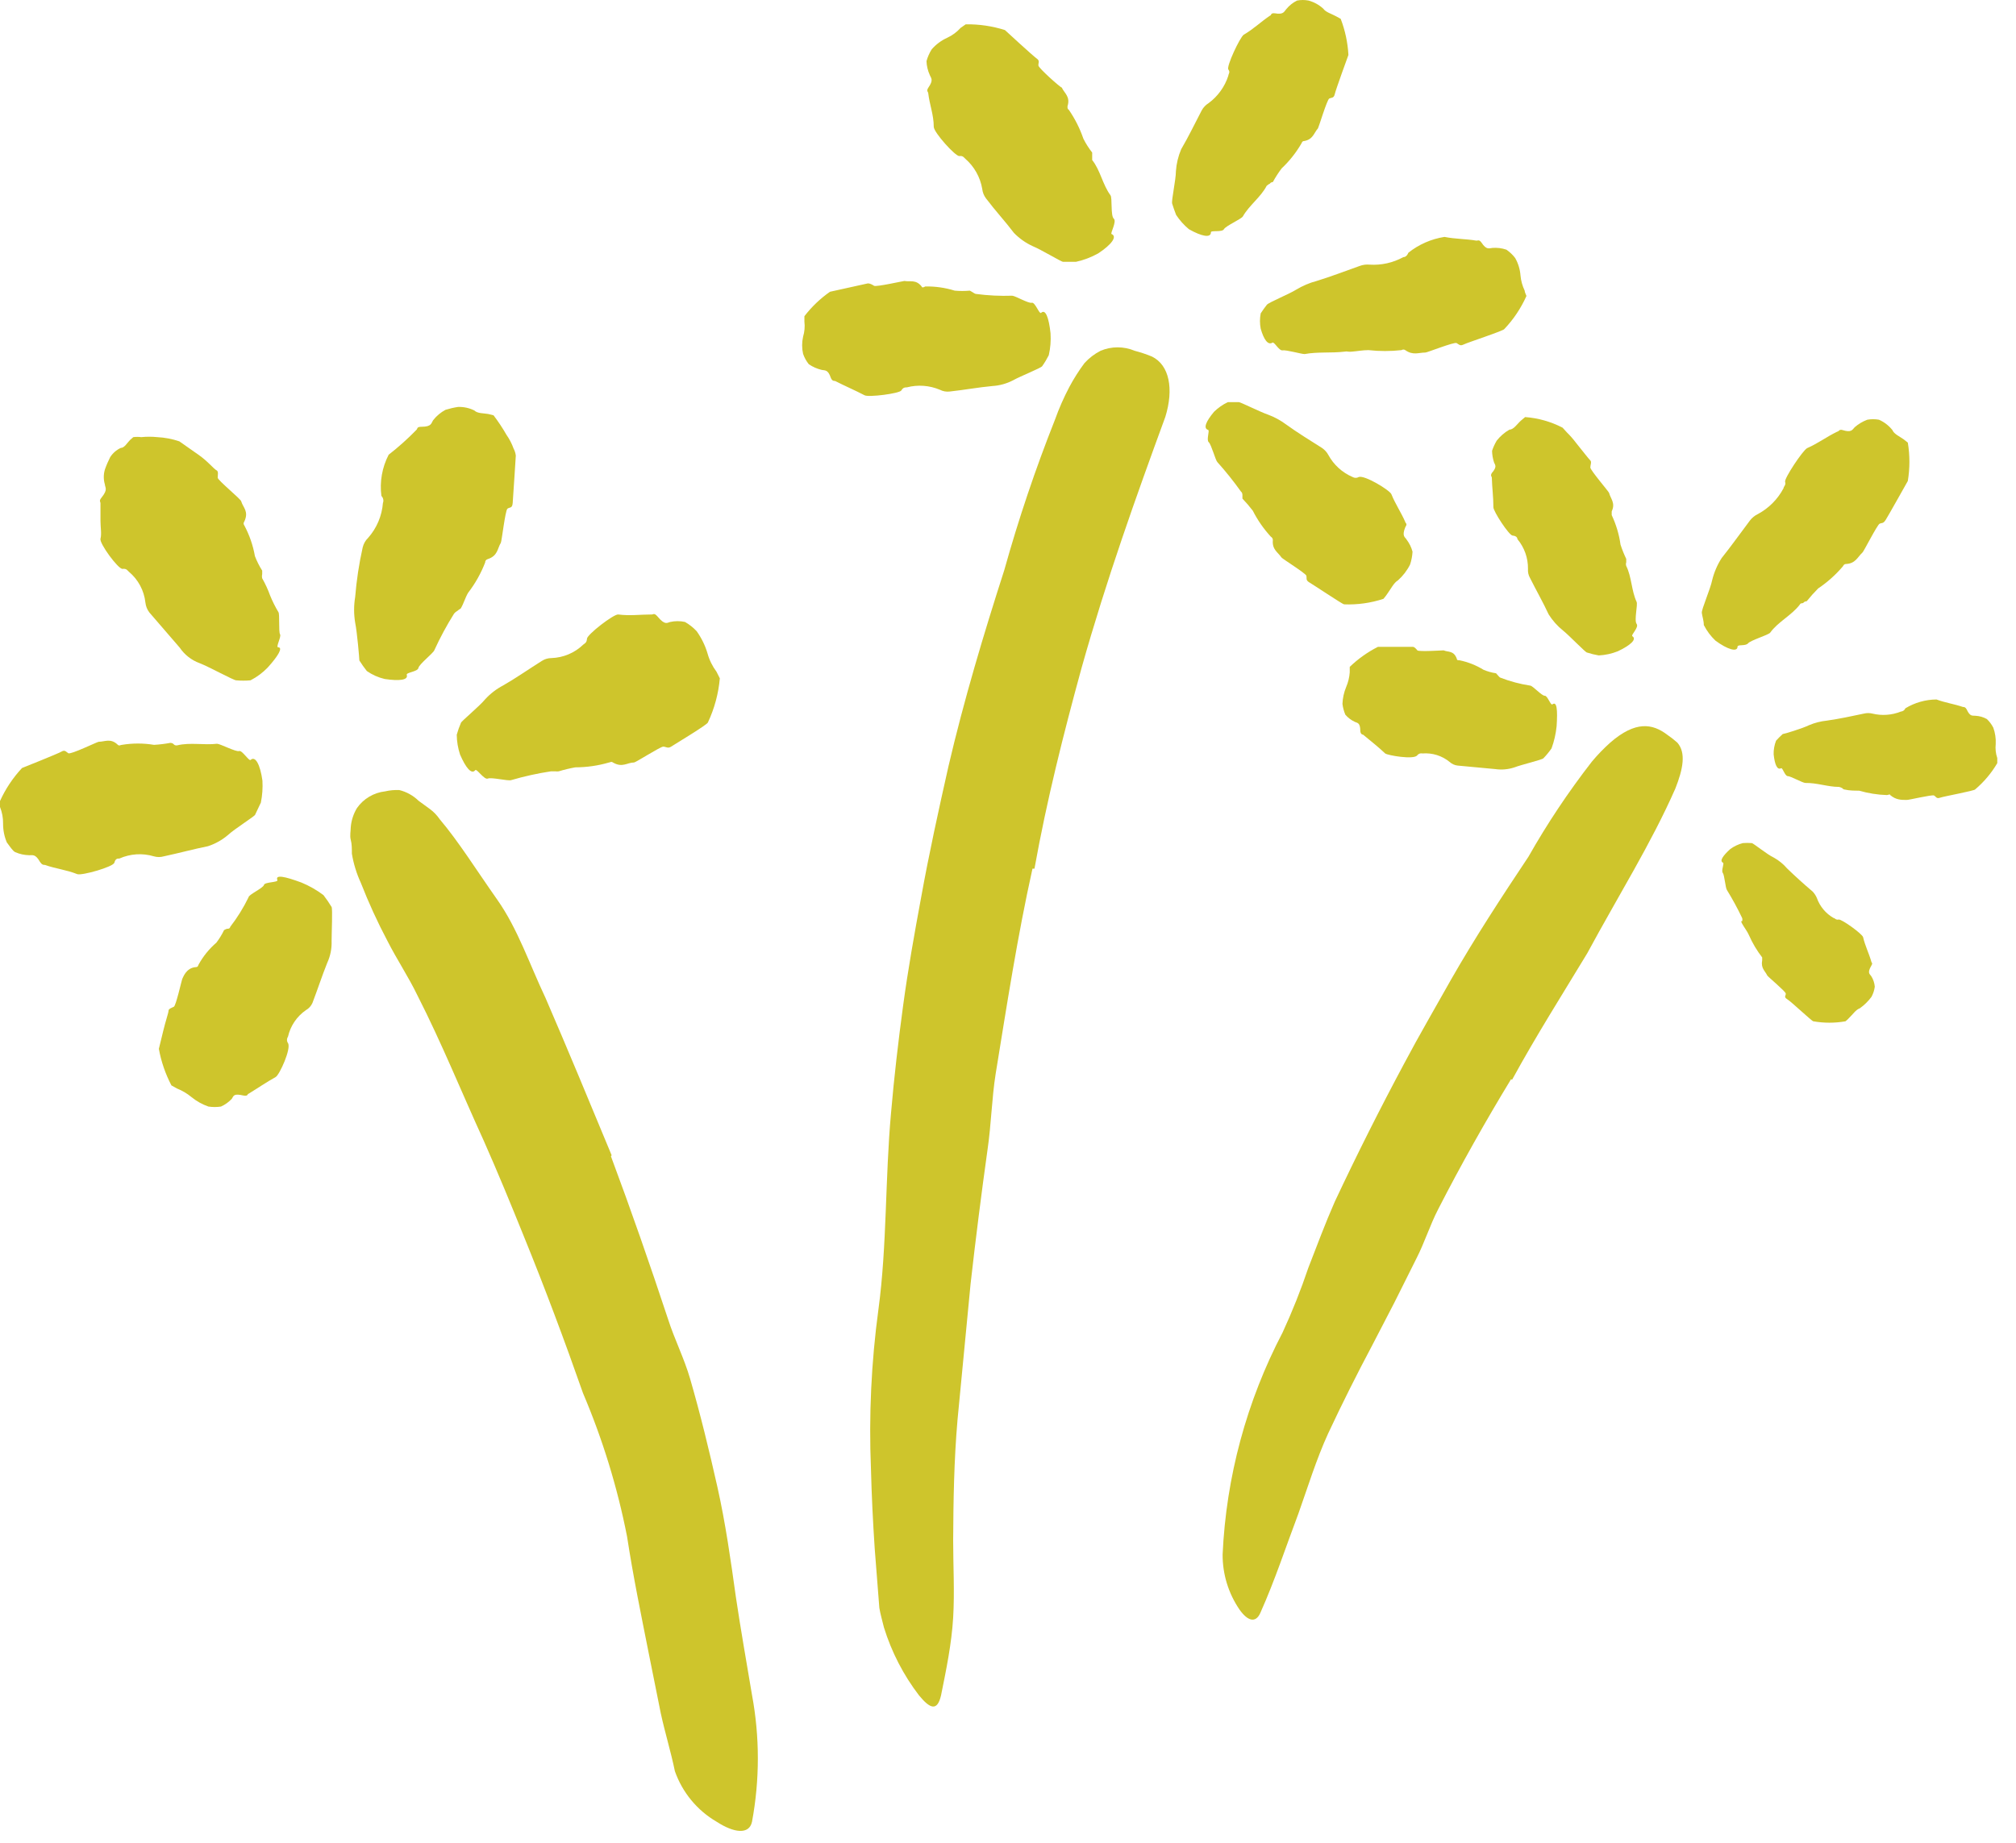
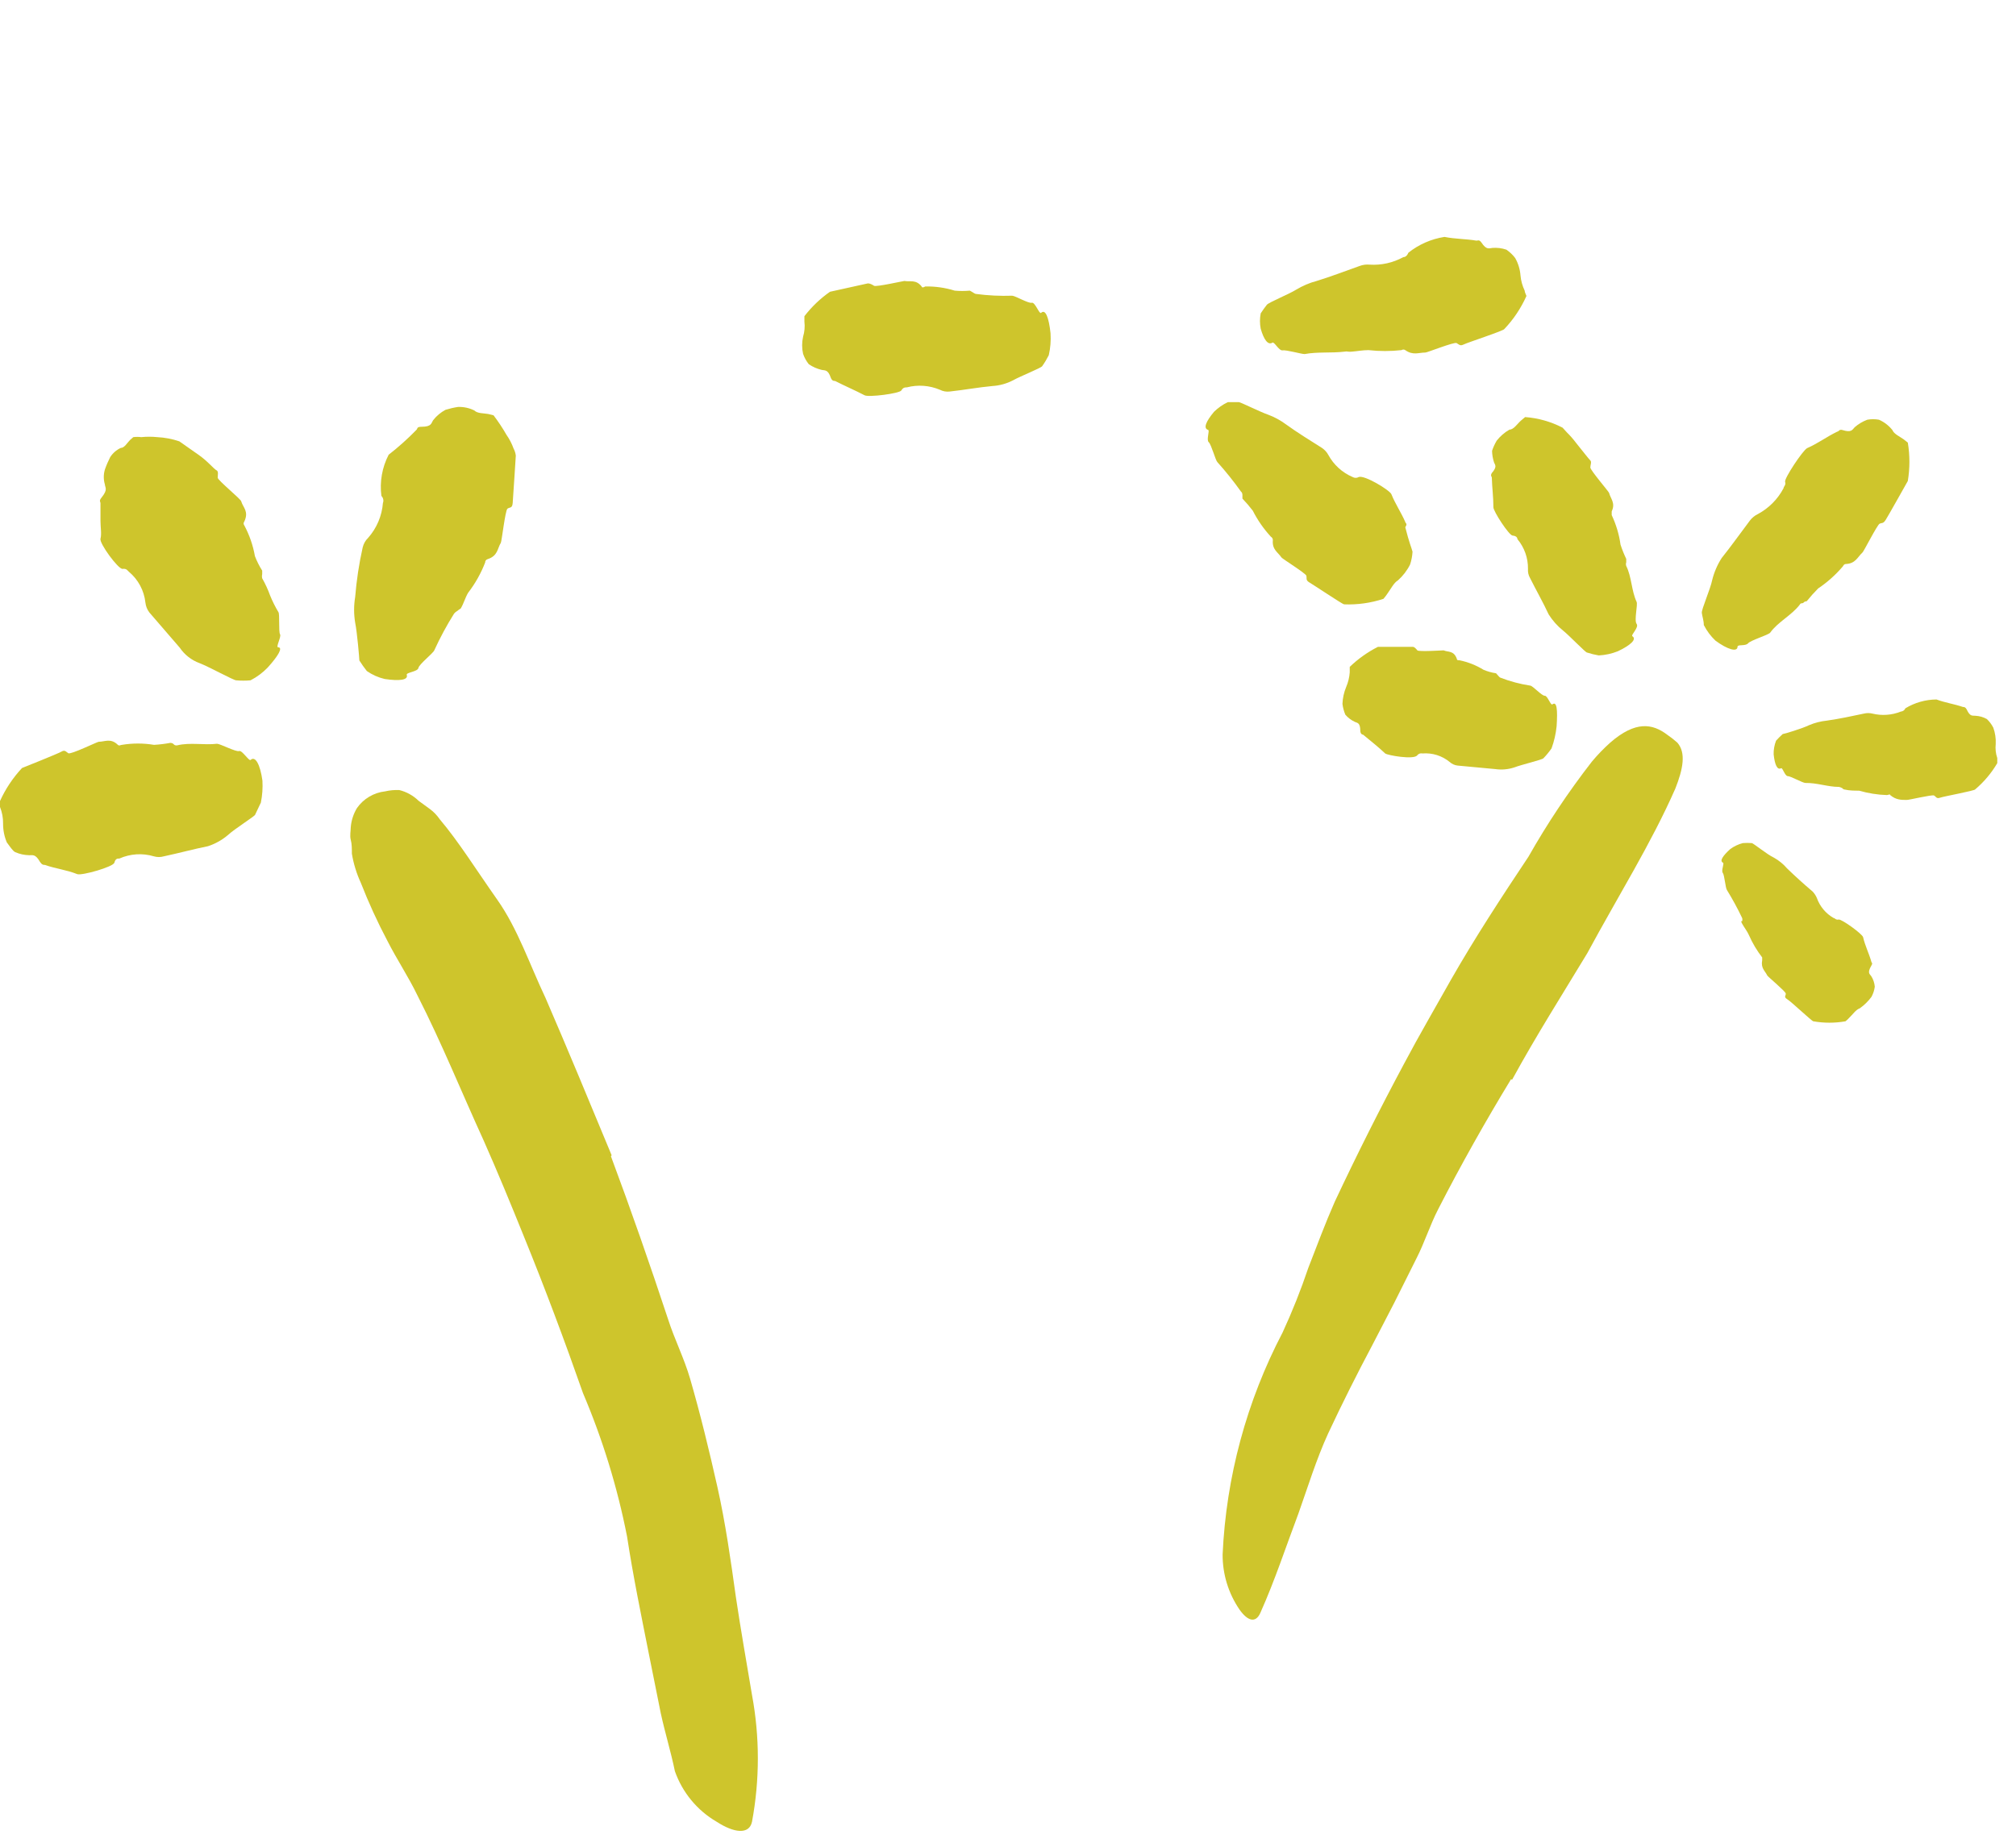
<svg xmlns="http://www.w3.org/2000/svg" width="70" height="64" viewBox="0 0 70 64" fill="none">
  <path d="M21.214 40.16C21.911 42.027 22.569 43.917 23.196 45.814C23.418 46.51 23.754 47.168 23.961 47.88C24.32 49.119 24.626 50.381 24.91 51.644C25.193 52.906 25.376 54.206 25.552 55.469C25.72 56.601 25.927 57.764 26.111 58.865C26.382 60.322 26.382 61.816 26.111 63.272C26.011 63.731 25.476 63.654 24.887 63.272C24.208 62.877 23.693 62.253 23.433 61.512C23.295 60.839 23.089 60.174 22.943 59.5L22.538 57.481C22.27 56.127 21.987 54.765 21.773 53.365C21.438 51.656 20.925 49.987 20.243 48.384C19.608 46.571 18.927 44.751 18.192 42.945C17.741 41.828 17.282 40.711 16.793 39.609C16.027 37.934 15.339 36.228 14.497 34.576C14.184 33.925 13.778 33.321 13.449 32.671C13.105 32.021 12.799 31.351 12.531 30.666C12.382 30.343 12.276 30 12.218 29.649C12.218 29.473 12.218 29.312 12.179 29.167C12.141 29.021 12.179 28.861 12.179 28.731C12.198 28.495 12.272 28.267 12.394 28.065C12.506 27.904 12.652 27.769 12.821 27.669C12.989 27.569 13.178 27.506 13.373 27.484C13.533 27.447 13.698 27.432 13.862 27.438C14.116 27.5 14.349 27.63 14.536 27.813L14.934 28.103C15.065 28.201 15.178 28.32 15.27 28.455C15.92 29.22 16.555 30.238 17.267 31.248C17.978 32.258 18.384 33.482 18.942 34.66C19.707 36.427 20.472 38.278 21.237 40.122L21.214 40.16Z" fill="#CEC52C" />
-   <path d="M16.502 26.749C16.372 26.91 16.173 26.665 15.974 26.206C15.901 25.984 15.862 25.752 15.859 25.518C15.898 25.377 15.947 25.239 16.005 25.105C16.005 25.059 16.655 24.523 16.846 24.286C17.026 24.09 17.238 23.927 17.473 23.804C17.925 23.544 18.361 23.238 18.812 22.955C18.912 22.89 19.029 22.855 19.149 22.855C19.561 22.841 19.954 22.675 20.25 22.389C20.304 22.343 20.373 22.328 20.381 22.182C20.388 22.037 21.306 21.325 21.467 21.341C21.872 21.394 22.232 21.341 22.63 21.341C22.691 21.341 22.714 21.279 22.829 21.409C23.096 21.731 23.165 21.624 23.272 21.601C23.441 21.563 23.616 21.563 23.785 21.601C23.935 21.687 24.072 21.795 24.19 21.922C24.356 22.155 24.483 22.413 24.565 22.687C24.628 22.919 24.735 23.137 24.879 23.33L24.994 23.559C24.947 24.09 24.807 24.608 24.581 25.089C24.581 25.158 23.418 25.854 23.303 25.931C23.188 26.007 23.127 25.931 23.027 25.931C22.928 25.931 22.064 26.489 22.01 26.482C21.78 26.482 21.612 26.673 21.283 26.482C21.222 26.436 21.184 26.482 21.145 26.482C20.765 26.593 20.371 26.649 19.975 26.65C19.781 26.685 19.59 26.731 19.401 26.788C19.361 26.794 19.319 26.794 19.279 26.788C19.225 26.788 19.172 26.788 19.134 26.788C18.666 26.859 18.203 26.961 17.749 27.094C17.642 27.132 17.06 26.986 16.938 27.04C16.815 27.094 16.548 26.68 16.502 26.749Z" fill="#CEC52C" />
  <path d="M14.123 23.436C14.184 23.62 13.87 23.658 13.358 23.582C13.136 23.53 12.925 23.436 12.738 23.306C12.645 23.189 12.558 23.066 12.478 22.939C12.478 22.878 12.401 21.96 12.332 21.623C12.283 21.329 12.283 21.029 12.332 20.736C12.379 20.157 12.466 19.581 12.593 19.014C12.623 18.886 12.689 18.769 12.784 18.678C13.081 18.341 13.261 17.917 13.296 17.469C13.312 17.427 13.316 17.382 13.306 17.339C13.296 17.295 13.275 17.255 13.243 17.224C13.179 16.733 13.267 16.233 13.495 15.793C13.836 15.527 14.158 15.239 14.459 14.929C14.505 14.891 14.459 14.822 14.635 14.822C14.995 14.822 14.972 14.692 15.041 14.592C15.157 14.444 15.303 14.322 15.469 14.233C15.612 14.189 15.758 14.155 15.905 14.133C16.101 14.127 16.296 14.169 16.471 14.256C16.578 14.363 16.785 14.348 16.953 14.378L17.137 14.424C17.302 14.641 17.453 14.869 17.588 15.105C17.691 15.252 17.773 15.411 17.833 15.579C17.874 15.655 17.9 15.739 17.91 15.824C17.91 15.824 17.818 17.27 17.802 17.469C17.787 17.668 17.695 17.607 17.619 17.668C17.542 17.729 17.42 18.815 17.389 18.854C17.267 19.053 17.29 19.305 16.93 19.42C16.905 19.427 16.884 19.442 16.868 19.463C16.853 19.483 16.845 19.509 16.846 19.535C16.701 19.91 16.503 20.264 16.257 20.583C16.15 20.759 16.104 20.957 15.997 21.134C15.997 21.134 15.921 21.179 15.89 21.21C15.843 21.235 15.801 21.269 15.768 21.309C15.51 21.72 15.28 22.146 15.079 22.587C15.041 22.686 14.551 23.069 14.528 23.199C14.505 23.329 14.1 23.352 14.123 23.436Z" fill="#CEC52C" />
  <path d="M9.655 22.481C9.838 22.481 9.655 22.787 9.295 23.184C9.122 23.364 8.92 23.514 8.698 23.628C8.533 23.643 8.367 23.643 8.201 23.628C8.109 23.628 7.268 23.162 6.931 23.032C6.651 22.93 6.41 22.742 6.243 22.496L5.187 21.272C5.11 21.172 5.063 21.053 5.049 20.928C5.004 20.51 4.798 20.126 4.475 19.857C4.422 19.811 4.399 19.742 4.254 19.757C4.108 19.773 3.443 18.87 3.489 18.709C3.534 18.548 3.489 18.311 3.489 18.097V17.477C3.489 17.424 3.427 17.401 3.527 17.279C3.756 16.995 3.649 16.942 3.642 16.827C3.591 16.657 3.591 16.477 3.642 16.307C3.693 16.16 3.755 16.017 3.825 15.879C3.914 15.738 4.042 15.627 4.192 15.557C4.322 15.557 4.414 15.381 4.514 15.282L4.628 15.182C4.72 15.17 4.813 15.17 4.904 15.182C5.09 15.163 5.277 15.163 5.462 15.182C5.723 15.195 5.98 15.244 6.227 15.328L6.87 15.779C7.199 16.001 7.429 16.292 7.513 16.33C7.597 16.368 7.559 16.498 7.559 16.59C7.559 16.682 8.392 17.355 8.377 17.416C8.446 17.638 8.645 17.76 8.484 18.112C8.468 18.132 8.459 18.156 8.459 18.181C8.459 18.206 8.468 18.231 8.484 18.25C8.662 18.583 8.786 18.942 8.851 19.314C8.919 19.49 9.003 19.659 9.104 19.818C9.104 19.818 9.104 19.902 9.104 19.941C9.093 19.989 9.093 20.038 9.104 20.086C9.213 20.277 9.305 20.476 9.379 20.683C9.461 20.884 9.558 21.078 9.67 21.264C9.716 21.341 9.67 21.953 9.724 22.029C9.777 22.106 9.571 22.473 9.655 22.481Z" fill="#CEC52C" />
  <path d="M8.706 26.39C8.867 26.244 9.035 26.558 9.112 27.109C9.127 27.365 9.109 27.622 9.058 27.874L8.859 28.294C8.859 28.34 8.148 28.784 7.918 28.998C7.714 29.173 7.477 29.305 7.222 29.389C6.725 29.488 6.227 29.626 5.692 29.74C5.577 29.774 5.455 29.774 5.34 29.74C4.946 29.622 4.522 29.65 4.146 29.817C4.078 29.817 4.009 29.817 3.971 29.962C3.932 30.108 2.846 30.414 2.685 30.36C2.303 30.207 1.92 30.169 1.561 30.039C1.507 30.039 1.461 30.039 1.392 29.939C1.224 29.641 1.125 29.71 1.017 29.702C0.849 29.699 0.682 29.663 0.528 29.595C0.444 29.557 0.337 29.389 0.237 29.258C0.149 29.05 0.105 28.826 0.107 28.601C0.11 28.404 0.073 28.209 0 28.027C0 27.958 0 27.874 0 27.82C0.191 27.399 0.449 27.011 0.765 26.673C0.765 26.673 1.997 26.183 2.127 26.107C2.257 26.03 2.287 26.107 2.372 26.16C2.456 26.214 3.381 25.762 3.427 25.762C3.642 25.762 3.84 25.625 4.093 25.869C4.146 25.915 4.185 25.869 4.231 25.869C4.6 25.808 4.978 25.808 5.348 25.869C5.537 25.858 5.727 25.835 5.914 25.8C5.914 25.8 5.99 25.8 6.028 25.846C6.067 25.892 6.12 25.892 6.159 25.885C6.602 25.777 7.084 25.885 7.536 25.831C7.643 25.831 8.193 26.122 8.301 26.084C8.408 26.045 8.653 26.458 8.706 26.39Z" fill="#CEC52C" />
-   <path d="M9.632 30.566C9.548 30.367 9.884 30.436 10.466 30.651C10.738 30.763 10.995 30.91 11.231 31.087C11.333 31.219 11.427 31.357 11.514 31.5C11.552 31.576 11.514 32.387 11.514 32.678C11.524 32.941 11.472 33.204 11.361 33.443C11.177 33.902 11.024 34.376 10.848 34.835C10.802 34.938 10.725 35.024 10.626 35.08C10.308 35.298 10.084 35.629 9.999 36.006C9.977 36.038 9.965 36.077 9.965 36.117C9.965 36.156 9.977 36.195 9.999 36.227C10.121 36.411 9.708 37.329 9.571 37.406C9.242 37.589 8.943 37.796 8.63 37.987C8.584 37.987 8.63 38.079 8.454 38.048C8.117 37.972 8.117 38.048 8.048 38.163C7.942 38.276 7.815 38.367 7.673 38.431C7.529 38.453 7.382 38.453 7.237 38.431C7.023 38.357 6.824 38.245 6.648 38.102C6.497 37.977 6.326 37.876 6.143 37.803L5.952 37.696C5.743 37.297 5.596 36.869 5.516 36.426C5.516 36.426 5.592 36.12 5.669 35.799C5.745 35.478 5.852 35.172 5.852 35.103C5.852 35.034 5.96 35.004 6.036 34.965C6.113 34.927 6.311 34.017 6.334 33.986C6.357 33.955 6.457 33.611 6.801 33.588C6.87 33.588 6.878 33.542 6.893 33.504C7.052 33.214 7.262 32.955 7.513 32.739C7.616 32.603 7.706 32.457 7.78 32.303C7.811 32.283 7.845 32.268 7.88 32.257C7.926 32.257 7.979 32.257 7.995 32.188C8.241 31.869 8.454 31.526 8.63 31.163C8.63 31.071 9.142 30.842 9.165 30.735C9.188 30.628 9.662 30.651 9.632 30.566Z" fill="#CEC52C" />
-   <path d="M35.85 30.169C35.329 32.51 34.962 34.897 34.572 37.291C34.434 38.163 34.419 39.051 34.289 39.931C34.075 41.461 33.878 43.016 33.7 44.597L33.248 49.302C33.126 50.702 33.103 52.102 33.096 53.495C33.096 54.39 33.149 55.277 33.096 56.18C33.042 57.083 32.858 57.978 32.675 58.881C32.545 59.439 32.3 59.355 31.91 58.881C31.368 58.173 30.957 57.375 30.693 56.524C30.64 56.302 30.571 56.073 30.533 55.843L30.479 55.155L30.372 53.785C30.311 52.867 30.265 51.942 30.242 51.024C30.165 49.168 30.252 47.31 30.502 45.47C30.8 43.259 30.732 40.933 30.938 38.661C31.045 37.414 31.191 36.159 31.359 34.92C31.527 33.68 31.749 32.433 31.979 31.194C32.254 29.664 32.591 28.134 32.935 26.604C33.47 24.309 34.159 22.014 34.87 19.803C35.365 18.031 35.952 16.287 36.63 14.578C36.769 14.189 36.935 13.811 37.127 13.445C37.282 13.154 37.458 12.876 37.655 12.611C37.814 12.436 38.003 12.291 38.214 12.183C38.401 12.104 38.603 12.063 38.806 12.063C39.01 12.063 39.212 12.104 39.399 12.183C39.603 12.236 39.802 12.302 39.996 12.382C40.608 12.68 40.761 13.514 40.463 14.478C39.445 17.255 38.42 20.124 37.556 23.192C36.928 25.487 36.347 27.782 35.919 30.169H35.85Z" fill="#CEC52C" />
-   <path d="M41.947 14.93C41.771 14.876 41.878 14.631 42.153 14.302C42.294 14.164 42.457 14.05 42.635 13.966H43.018C43.071 13.966 43.783 14.318 44.012 14.394C44.245 14.479 44.464 14.598 44.663 14.746C45.053 15.029 45.481 15.289 45.902 15.557C45.995 15.62 46.071 15.704 46.124 15.802C46.31 16.144 46.607 16.414 46.965 16.567C46.998 16.586 47.035 16.596 47.072 16.596C47.11 16.596 47.147 16.586 47.179 16.567C47.378 16.49 48.258 17.026 48.312 17.164C48.45 17.508 48.648 17.791 48.794 18.128C48.794 18.174 48.886 18.174 48.794 18.311C48.664 18.633 48.794 18.655 48.84 18.74C48.935 18.865 49.006 19.008 49.046 19.16C49.038 19.311 49.009 19.46 48.962 19.604C48.858 19.813 48.715 20 48.541 20.155C48.396 20.239 48.289 20.461 48.166 20.629C48.127 20.688 48.083 20.744 48.036 20.798C47.595 20.943 47.131 21.008 46.667 20.989C46.621 20.989 45.588 20.3 45.458 20.224C45.328 20.147 45.382 20.078 45.359 19.994C45.336 19.91 44.51 19.398 44.494 19.359C44.372 19.176 44.165 19.091 44.196 18.755C44.196 18.731 44.19 18.708 44.177 18.688C44.165 18.668 44.148 18.651 44.127 18.64C43.878 18.369 43.667 18.066 43.5 17.737C43.388 17.59 43.268 17.45 43.14 17.317C43.14 17.317 43.14 17.24 43.14 17.21C43.14 17.179 43.14 17.11 43.094 17.079C42.838 16.72 42.562 16.375 42.268 16.047C42.199 15.97 42.061 15.442 41.97 15.358C41.878 15.274 42.016 14.945 41.947 14.93Z" fill="#CEC52C" />
+   <path d="M41.947 14.93C41.771 14.876 41.878 14.631 42.153 14.302C42.294 14.164 42.457 14.05 42.635 13.966H43.018C43.071 13.966 43.783 14.318 44.012 14.394C44.245 14.479 44.464 14.598 44.663 14.746C45.053 15.029 45.481 15.289 45.902 15.557C45.995 15.62 46.071 15.704 46.124 15.802C46.31 16.144 46.607 16.414 46.965 16.567C46.998 16.586 47.035 16.596 47.072 16.596C47.11 16.596 47.147 16.586 47.179 16.567C47.378 16.49 48.258 17.026 48.312 17.164C48.45 17.508 48.648 17.791 48.794 18.128C48.794 18.174 48.886 18.174 48.794 18.311C48.935 18.865 49.006 19.008 49.046 19.16C49.038 19.311 49.009 19.46 48.962 19.604C48.858 19.813 48.715 20 48.541 20.155C48.396 20.239 48.289 20.461 48.166 20.629C48.127 20.688 48.083 20.744 48.036 20.798C47.595 20.943 47.131 21.008 46.667 20.989C46.621 20.989 45.588 20.3 45.458 20.224C45.328 20.147 45.382 20.078 45.359 19.994C45.336 19.91 44.51 19.398 44.494 19.359C44.372 19.176 44.165 19.091 44.196 18.755C44.196 18.731 44.19 18.708 44.177 18.688C44.165 18.668 44.148 18.651 44.127 18.64C43.878 18.369 43.667 18.066 43.5 17.737C43.388 17.59 43.268 17.45 43.14 17.317C43.14 17.317 43.14 17.24 43.14 17.21C43.14 17.179 43.14 17.11 43.094 17.079C42.838 16.72 42.562 16.375 42.268 16.047C42.199 15.97 42.061 15.442 41.97 15.358C41.878 15.274 42.016 14.945 41.947 14.93Z" fill="#CEC52C" />
  <path d="M44.181 11.9C44.028 11.999 43.882 11.793 43.775 11.418C43.74 11.241 43.74 11.059 43.775 10.882C43.852 10.767 43.921 10.668 43.989 10.584C44.058 10.5 44.755 10.217 44.999 10.064C45.223 9.927 45.465 9.824 45.718 9.758C46.216 9.605 46.713 9.413 47.21 9.237C47.32 9.196 47.438 9.18 47.554 9.191C47.961 9.217 48.367 9.127 48.725 8.931C48.786 8.931 48.855 8.893 48.901 8.778C49.264 8.489 49.697 8.299 50.156 8.228C50.531 8.304 50.921 8.296 51.265 8.358C51.319 8.358 51.357 8.312 51.441 8.426C51.617 8.694 51.709 8.618 51.823 8.61C51.987 8.598 52.151 8.618 52.305 8.671C52.422 8.751 52.526 8.849 52.611 8.962C52.716 9.148 52.779 9.354 52.795 9.566C52.811 9.75 52.861 9.928 52.94 10.094C52.94 10.148 52.986 10.232 53.002 10.278C52.813 10.701 52.555 11.089 52.236 11.425C52.236 11.479 50.967 11.892 50.829 11.961C50.691 12.03 50.661 11.961 50.576 11.915C50.492 11.869 49.536 12.252 49.49 12.244C49.261 12.244 49.062 12.351 48.794 12.16C48.775 12.147 48.752 12.14 48.729 12.14C48.706 12.14 48.683 12.147 48.664 12.16C48.282 12.202 47.898 12.202 47.516 12.16C47.317 12.16 47.126 12.198 46.935 12.213C46.897 12.217 46.858 12.217 46.82 12.213C46.775 12.203 46.728 12.203 46.682 12.213C46.231 12.267 45.749 12.213 45.298 12.297C45.191 12.297 44.655 12.145 44.533 12.168C44.41 12.19 44.242 11.854 44.181 11.9Z" fill="#CEC52C" />
-   <path d="M38.596 8.128C38.803 8.213 38.596 8.496 38.129 8.802C37.89 8.935 37.632 9.033 37.364 9.092H36.905C36.852 9.092 36.14 8.664 35.857 8.549C35.614 8.437 35.394 8.282 35.207 8.09C34.901 7.685 34.564 7.325 34.235 6.889C34.163 6.793 34.118 6.68 34.105 6.56C34.036 6.153 33.828 5.783 33.516 5.512C33.463 5.466 33.44 5.405 33.31 5.42C33.179 5.436 32.422 4.602 32.422 4.403C32.422 3.99 32.277 3.638 32.231 3.24C32.231 3.186 32.154 3.171 32.231 3.049C32.43 2.766 32.323 2.712 32.284 2.605C32.215 2.453 32.176 2.29 32.17 2.123C32.21 1.977 32.272 1.838 32.353 1.71C32.502 1.541 32.684 1.405 32.889 1.312C33.066 1.23 33.225 1.113 33.355 0.968L33.531 0.845C33.993 0.837 34.453 0.905 34.893 1.044C34.893 1.044 35.872 1.947 35.995 2.031C36.117 2.115 36.048 2.184 36.056 2.276C36.064 2.368 36.821 3.041 36.867 3.041C36.959 3.24 37.173 3.355 37.066 3.691C37.066 3.76 37.066 3.783 37.112 3.814C37.325 4.123 37.495 4.46 37.617 4.816C37.702 4.986 37.805 5.148 37.923 5.298C37.923 5.298 37.923 5.382 37.923 5.42C37.923 5.459 37.923 5.527 37.923 5.558C38.206 5.91 38.282 6.407 38.558 6.782C38.627 6.866 38.558 7.494 38.672 7.593C38.787 7.692 38.542 8.106 38.596 8.128Z" fill="#CEC52C" />
-   <path d="M42.046 8.067C42.046 8.274 41.725 8.212 41.281 7.96C41.109 7.817 40.96 7.65 40.837 7.463C40.784 7.317 40.73 7.18 40.7 7.072C40.669 6.965 40.83 6.246 40.83 5.948C40.848 5.685 40.91 5.426 41.013 5.183C41.266 4.754 41.488 4.288 41.725 3.836C41.781 3.733 41.862 3.646 41.962 3.584C42.287 3.346 42.528 3.011 42.651 2.628C42.651 2.566 42.727 2.513 42.651 2.413C42.574 2.314 43.056 1.289 43.186 1.205C43.53 1.006 43.783 0.753 44.104 0.539C44.15 0.539 44.104 0.44 44.272 0.463C44.571 0.516 44.586 0.401 44.663 0.317C44.765 0.192 44.893 0.09 45.037 0.019C45.169 -0.006 45.304 -0.006 45.435 0.019C45.626 0.071 45.802 0.168 45.948 0.302C46.032 0.424 46.231 0.478 46.384 0.562L46.552 0.654C46.706 1.056 46.797 1.479 46.82 1.909C46.82 1.909 46.376 3.125 46.346 3.27C46.315 3.416 46.231 3.385 46.154 3.423C46.078 3.462 45.787 4.425 45.764 4.456C45.619 4.617 45.596 4.846 45.275 4.9C45.213 4.9 45.206 4.953 45.183 4.992C44.998 5.308 44.769 5.597 44.502 5.848C44.388 5.999 44.286 6.157 44.196 6.323C44.196 6.323 44.127 6.323 44.096 6.376C44.054 6.395 44.016 6.421 43.982 6.453C43.775 6.851 43.377 7.126 43.155 7.516C43.102 7.608 42.559 7.845 42.498 7.96C42.436 8.075 42.038 7.991 42.046 8.067Z" fill="#CEC52C" />
  <path d="M36.148 10.867C36.301 10.722 36.416 11.02 36.477 11.571C36.494 11.828 36.474 12.085 36.416 12.336C36.349 12.469 36.273 12.597 36.186 12.719C36.148 12.78 35.421 13.07 35.176 13.208C34.953 13.324 34.708 13.392 34.457 13.407C33.96 13.453 33.47 13.545 32.973 13.598C32.857 13.612 32.74 13.59 32.636 13.537C32.273 13.384 31.87 13.354 31.489 13.453C31.427 13.453 31.359 13.453 31.297 13.56C31.236 13.667 30.157 13.805 30.02 13.728C29.683 13.552 29.339 13.407 28.995 13.231C28.949 13.231 28.895 13.231 28.849 13.124C28.75 12.826 28.643 12.871 28.536 12.848C28.374 12.81 28.221 12.743 28.084 12.65C27.997 12.542 27.93 12.421 27.885 12.29C27.841 12.094 27.841 11.89 27.885 11.693C27.936 11.525 27.952 11.348 27.931 11.173V10.982C28.182 10.655 28.481 10.369 28.819 10.133L30.135 9.842C30.203 9.842 30.28 9.88 30.349 9.926C30.418 9.972 31.366 9.758 31.404 9.758C31.603 9.796 31.802 9.697 32.001 9.949C32.001 9.995 32.078 9.987 32.124 9.949C32.471 9.942 32.817 9.991 33.149 10.094C33.324 10.11 33.501 10.11 33.677 10.094C33.677 10.094 33.738 10.133 33.769 10.148C33.799 10.163 33.853 10.209 33.891 10.209C34.307 10.264 34.726 10.284 35.145 10.27C35.245 10.27 35.712 10.546 35.826 10.515C35.941 10.485 36.087 10.921 36.148 10.867Z" fill="#CEC52C" />
  <path d="M52.466 37.483C51.578 38.944 50.729 40.451 49.941 41.989C49.651 42.547 49.467 43.152 49.176 43.718L48.411 45.248L47.646 46.724C47.118 47.719 46.614 48.721 46.116 49.785C45.703 50.687 45.412 51.644 45.083 52.569C44.663 53.679 44.265 54.895 43.76 56.02C43.599 56.379 43.324 56.303 43.041 55.905C42.654 55.34 42.448 54.67 42.452 53.985C42.575 51.296 43.285 48.666 44.533 46.281C44.872 45.548 45.17 44.797 45.428 44.032C45.726 43.267 46.009 42.502 46.346 41.736C47.111 40.107 47.914 38.508 48.763 36.924C49.276 35.953 49.842 34.989 50.377 34.033C51.211 32.571 52.137 31.156 53.07 29.756C53.724 28.602 54.46 27.498 55.274 26.451C55.469 26.217 55.682 25.997 55.909 25.793C56.788 25.028 57.377 25.128 57.89 25.518C58.013 25.602 58.131 25.694 58.242 25.793C58.548 26.145 58.441 26.704 58.173 27.384C57.332 29.297 56.199 31.095 55.113 33.107C54.248 34.538 53.331 35.983 52.504 37.498L52.466 37.483Z" fill="#CEC52C" />
  <path d="M59.826 29.962C59.696 29.901 59.826 29.717 60.078 29.488C60.209 29.392 60.357 29.322 60.514 29.281C60.618 29.272 60.723 29.272 60.828 29.281C60.874 29.281 61.371 29.686 61.593 29.786C61.767 29.883 61.922 30.01 62.052 30.161C62.335 30.436 62.633 30.704 62.939 30.964C63 31.029 63.05 31.104 63.085 31.186C63.189 31.48 63.395 31.727 63.666 31.882C63.712 31.882 63.742 31.959 63.842 31.936C63.941 31.913 64.661 32.433 64.691 32.548C64.76 32.846 64.89 33.099 64.974 33.389C64.974 33.435 65.043 33.435 64.974 33.542C64.829 33.795 64.921 33.825 64.974 33.902C65.044 34.013 65.086 34.139 65.097 34.269C65.08 34.392 65.041 34.512 64.982 34.621C64.869 34.774 64.732 34.909 64.576 35.019C64.439 35.065 64.332 35.233 64.209 35.348C64.17 35.392 64.126 35.434 64.079 35.47C63.71 35.535 63.332 35.535 62.962 35.47C62.916 35.47 62.197 34.789 62.059 34.705C61.922 34.621 62.014 34.583 62.006 34.506C61.998 34.43 61.379 33.917 61.363 33.879C61.287 33.718 61.134 33.627 61.187 33.351C61.187 33.297 61.187 33.275 61.187 33.252C61.003 33.014 60.849 32.755 60.728 32.479C60.667 32.341 60.568 32.219 60.491 32.081C60.415 31.943 60.491 32.02 60.491 31.989C60.503 31.955 60.503 31.917 60.491 31.882C60.332 31.549 60.156 31.225 59.963 30.911C59.91 30.842 59.879 30.39 59.818 30.314C59.757 30.237 59.879 29.985 59.826 29.962Z" fill="#CEC52C" />
  <path d="M61.845 26.68C61.707 26.756 61.623 26.55 61.585 26.198C61.581 26.036 61.61 25.875 61.669 25.724C61.742 25.643 61.818 25.567 61.899 25.494C61.945 25.494 62.595 25.295 62.809 25.188C63.009 25.103 63.22 25.049 63.436 25.027C63.865 24.966 64.293 24.874 64.722 24.783C64.817 24.76 64.917 24.76 65.012 24.783C65.34 24.863 65.686 24.839 65.999 24.714C66.034 24.711 66.067 24.699 66.096 24.679C66.124 24.659 66.146 24.631 66.16 24.599C66.485 24.402 66.858 24.296 67.239 24.293C67.545 24.408 67.843 24.446 68.157 24.553C68.195 24.553 68.241 24.553 68.287 24.637C68.409 24.905 68.493 24.844 68.593 24.859C68.732 24.866 68.869 24.905 68.99 24.974C69.08 25.061 69.155 25.161 69.212 25.272C69.277 25.454 69.306 25.646 69.296 25.838C69.278 26.003 69.296 26.171 69.35 26.328V26.504C69.148 26.848 68.889 27.156 68.585 27.414C68.585 27.46 67.483 27.659 67.361 27.705C67.239 27.751 67.223 27.667 67.154 27.628C67.086 27.59 66.236 27.797 66.198 27.782C66.015 27.782 65.831 27.782 65.632 27.613C65.632 27.567 65.555 27.613 65.517 27.613C65.191 27.603 64.867 27.551 64.553 27.46C64.385 27.46 64.224 27.46 64.056 27.422C64.056 27.422 64.002 27.422 63.972 27.376C63.937 27.354 63.898 27.339 63.857 27.33C63.467 27.33 63.092 27.185 62.687 27.192C62.595 27.192 62.174 26.955 62.075 26.955C61.975 26.955 61.899 26.657 61.845 26.68Z" fill="#CEC52C" />
  <path d="M56.681 22.097C56.842 22.204 56.612 22.411 56.176 22.618C55.964 22.703 55.739 22.752 55.511 22.763C55.374 22.739 55.238 22.706 55.105 22.663C55.052 22.663 54.509 22.09 54.271 21.898C54.076 21.741 53.908 21.552 53.774 21.34C53.575 20.912 53.338 20.498 53.124 20.07C53.07 19.975 53.046 19.866 53.055 19.756C53.06 19.379 52.93 19.013 52.688 18.724C52.688 18.67 52.642 18.609 52.52 18.601C52.397 18.594 51.846 17.752 51.854 17.614C51.854 17.247 51.808 16.933 51.8 16.597C51.8 16.543 51.739 16.528 51.8 16.428C51.999 16.199 51.907 16.145 51.877 16.061C51.834 15.93 51.81 15.794 51.808 15.656C51.849 15.533 51.903 15.415 51.969 15.304C52.091 15.149 52.241 15.019 52.412 14.921C52.558 14.921 52.68 14.723 52.81 14.608L52.956 14.485C53.409 14.519 53.852 14.644 54.256 14.853L54.409 15.021C54.523 15.133 54.628 15.253 54.723 15.38C54.945 15.656 55.166 15.939 55.22 15.992C55.274 16.046 55.22 16.145 55.22 16.237C55.22 16.329 55.863 17.079 55.87 17.117C55.924 17.324 56.1 17.469 55.962 17.76C55.962 17.821 55.962 17.852 55.962 17.89C56.115 18.214 56.219 18.56 56.268 18.915C56.323 19.085 56.39 19.251 56.467 19.412C56.467 19.412 56.467 19.489 56.467 19.527C56.452 19.569 56.452 19.615 56.467 19.657C56.658 20.04 56.643 20.506 56.827 20.904C56.873 20.996 56.735 21.547 56.827 21.669C56.919 21.791 56.612 22.059 56.681 22.097Z" fill="#CEC52C" />
  <path d="M60.331 22.457C60.331 22.663 59.979 22.556 59.565 22.25C59.4 22.094 59.263 21.91 59.16 21.707C59.16 21.554 59.106 21.409 59.091 21.286C59.076 21.164 59.389 20.46 59.451 20.146C59.518 19.875 59.629 19.617 59.78 19.381C60.116 18.961 60.43 18.517 60.759 18.081C60.833 17.983 60.931 17.904 61.042 17.851C61.42 17.647 61.728 17.336 61.929 16.956C61.929 16.895 62.021 16.849 61.983 16.734C61.945 16.62 62.603 15.633 62.748 15.564C63.13 15.396 63.429 15.166 63.796 14.99C63.85 14.99 63.857 14.898 63.98 14.937C64.278 15.028 64.309 14.937 64.4 14.837C64.529 14.725 64.677 14.637 64.837 14.577C64.971 14.553 65.108 14.553 65.242 14.577C65.424 14.657 65.585 14.781 65.709 14.937C65.762 15.074 65.961 15.158 66.099 15.258L66.244 15.373C66.317 15.813 66.317 16.263 66.244 16.704C66.244 16.704 65.571 17.905 65.479 18.05C65.387 18.196 65.349 18.15 65.265 18.188C65.181 18.226 64.707 19.167 64.668 19.19C64.5 19.343 64.431 19.573 64.094 19.588C64.033 19.588 64.01 19.634 63.987 19.672C63.738 19.965 63.45 20.222 63.13 20.437C62.99 20.578 62.857 20.726 62.733 20.881C62.733 20.881 62.664 20.881 62.626 20.927C62.587 20.973 62.526 20.927 62.495 20.996C62.212 21.37 61.73 21.6 61.463 21.975C61.386 22.059 60.789 22.235 60.698 22.342C60.606 22.449 60.338 22.373 60.331 22.457Z" fill="#CEC52C" />
  <path d="M53.904 24.462C54.057 24.347 54.088 24.645 54.049 25.227C54.022 25.488 53.963 25.745 53.873 25.992C53.788 26.114 53.694 26.229 53.59 26.336C53.537 26.39 52.825 26.558 52.588 26.65C52.374 26.722 52.146 26.743 51.923 26.711L50.607 26.588C50.507 26.576 50.414 26.533 50.339 26.466C50.074 26.247 49.733 26.14 49.39 26.168C49.356 26.16 49.321 26.162 49.288 26.174C49.255 26.186 49.227 26.208 49.207 26.236C49.084 26.39 48.189 26.236 48.097 26.168C47.853 25.938 47.6 25.739 47.332 25.517C47.332 25.517 47.241 25.517 47.233 25.387C47.233 25.081 47.118 25.112 47.034 25.066C46.911 25.008 46.801 24.925 46.713 24.821C46.663 24.701 46.629 24.575 46.613 24.446C46.621 24.244 46.665 24.044 46.743 23.857C46.812 23.697 46.853 23.526 46.866 23.352V23.161C47.156 22.881 47.486 22.647 47.845 22.465H48.411C48.702 22.465 48.992 22.465 49.054 22.465C49.115 22.465 49.169 22.534 49.214 22.587C49.26 22.641 50.094 22.587 50.125 22.587C50.285 22.656 50.477 22.587 50.584 22.878C50.584 22.939 50.645 22.931 50.676 22.931C50.971 22.992 51.253 23.103 51.51 23.261C51.649 23.32 51.795 23.361 51.946 23.383C51.946 23.383 51.992 23.436 52.014 23.459C52.037 23.482 52.068 23.528 52.099 23.536C52.432 23.665 52.778 23.757 53.131 23.811C53.215 23.811 53.537 24.171 53.636 24.163C53.736 24.156 53.843 24.515 53.904 24.462Z" fill="#CEC52C" />
</svg>